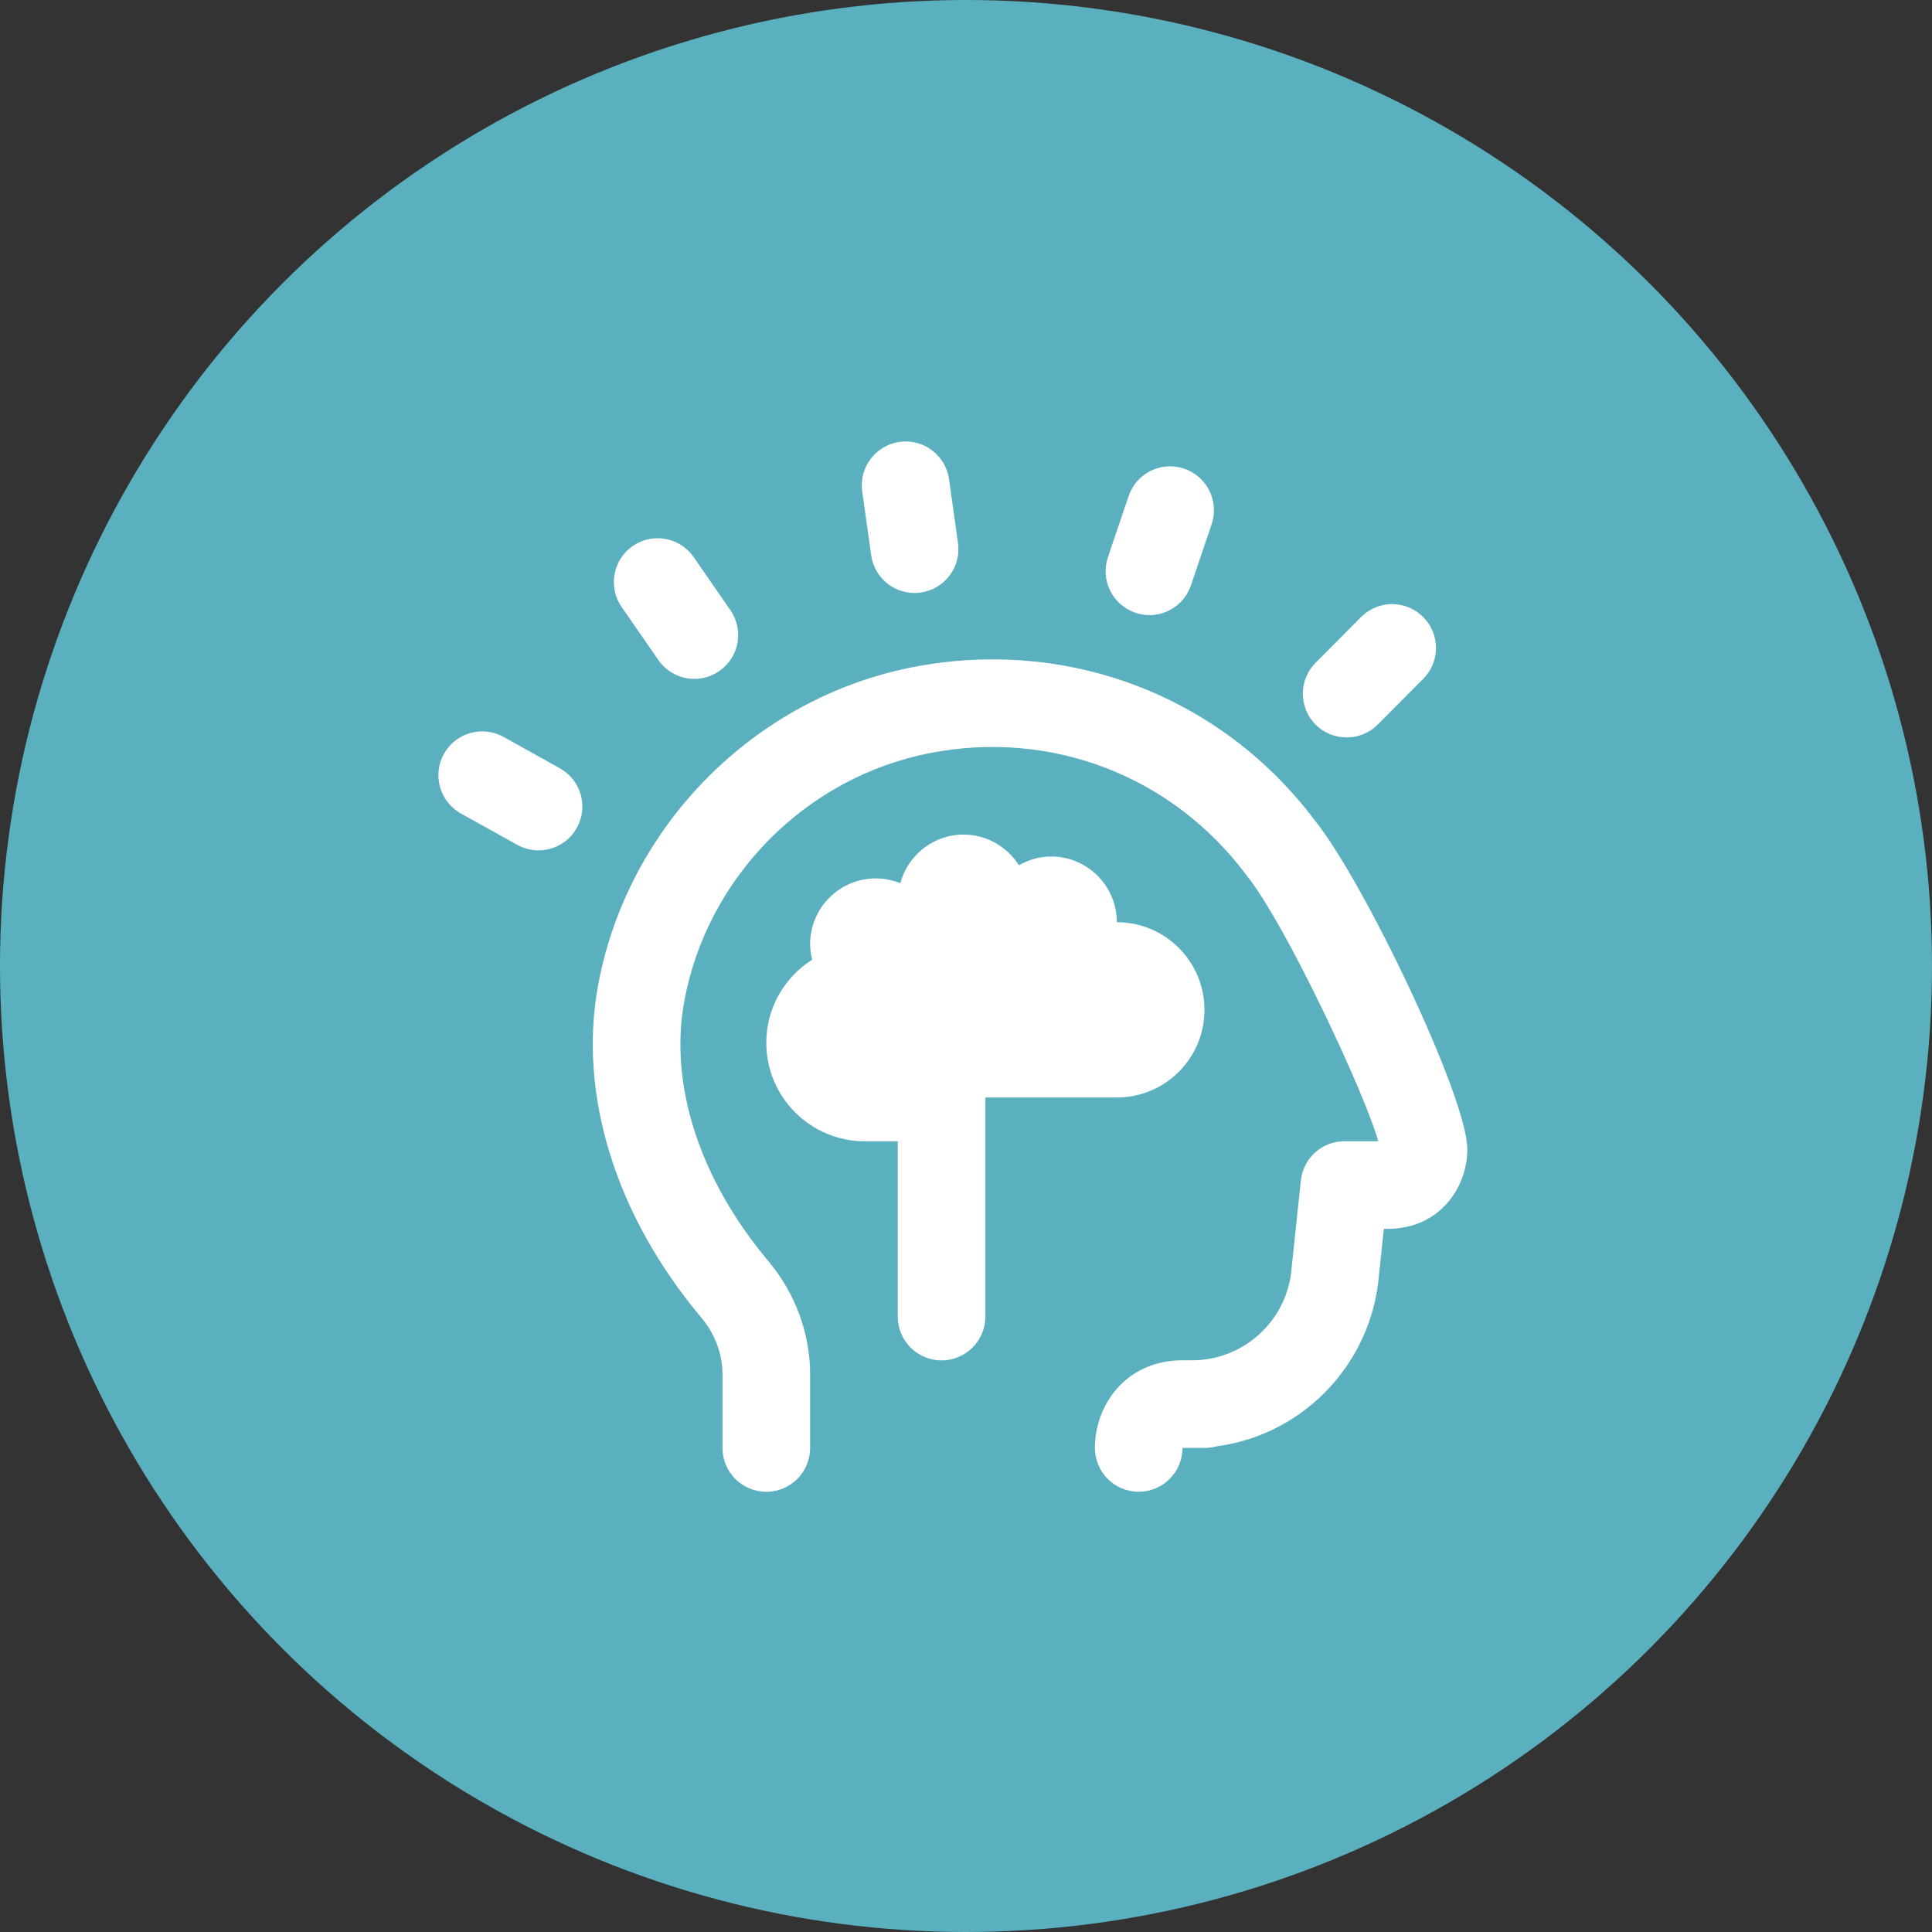
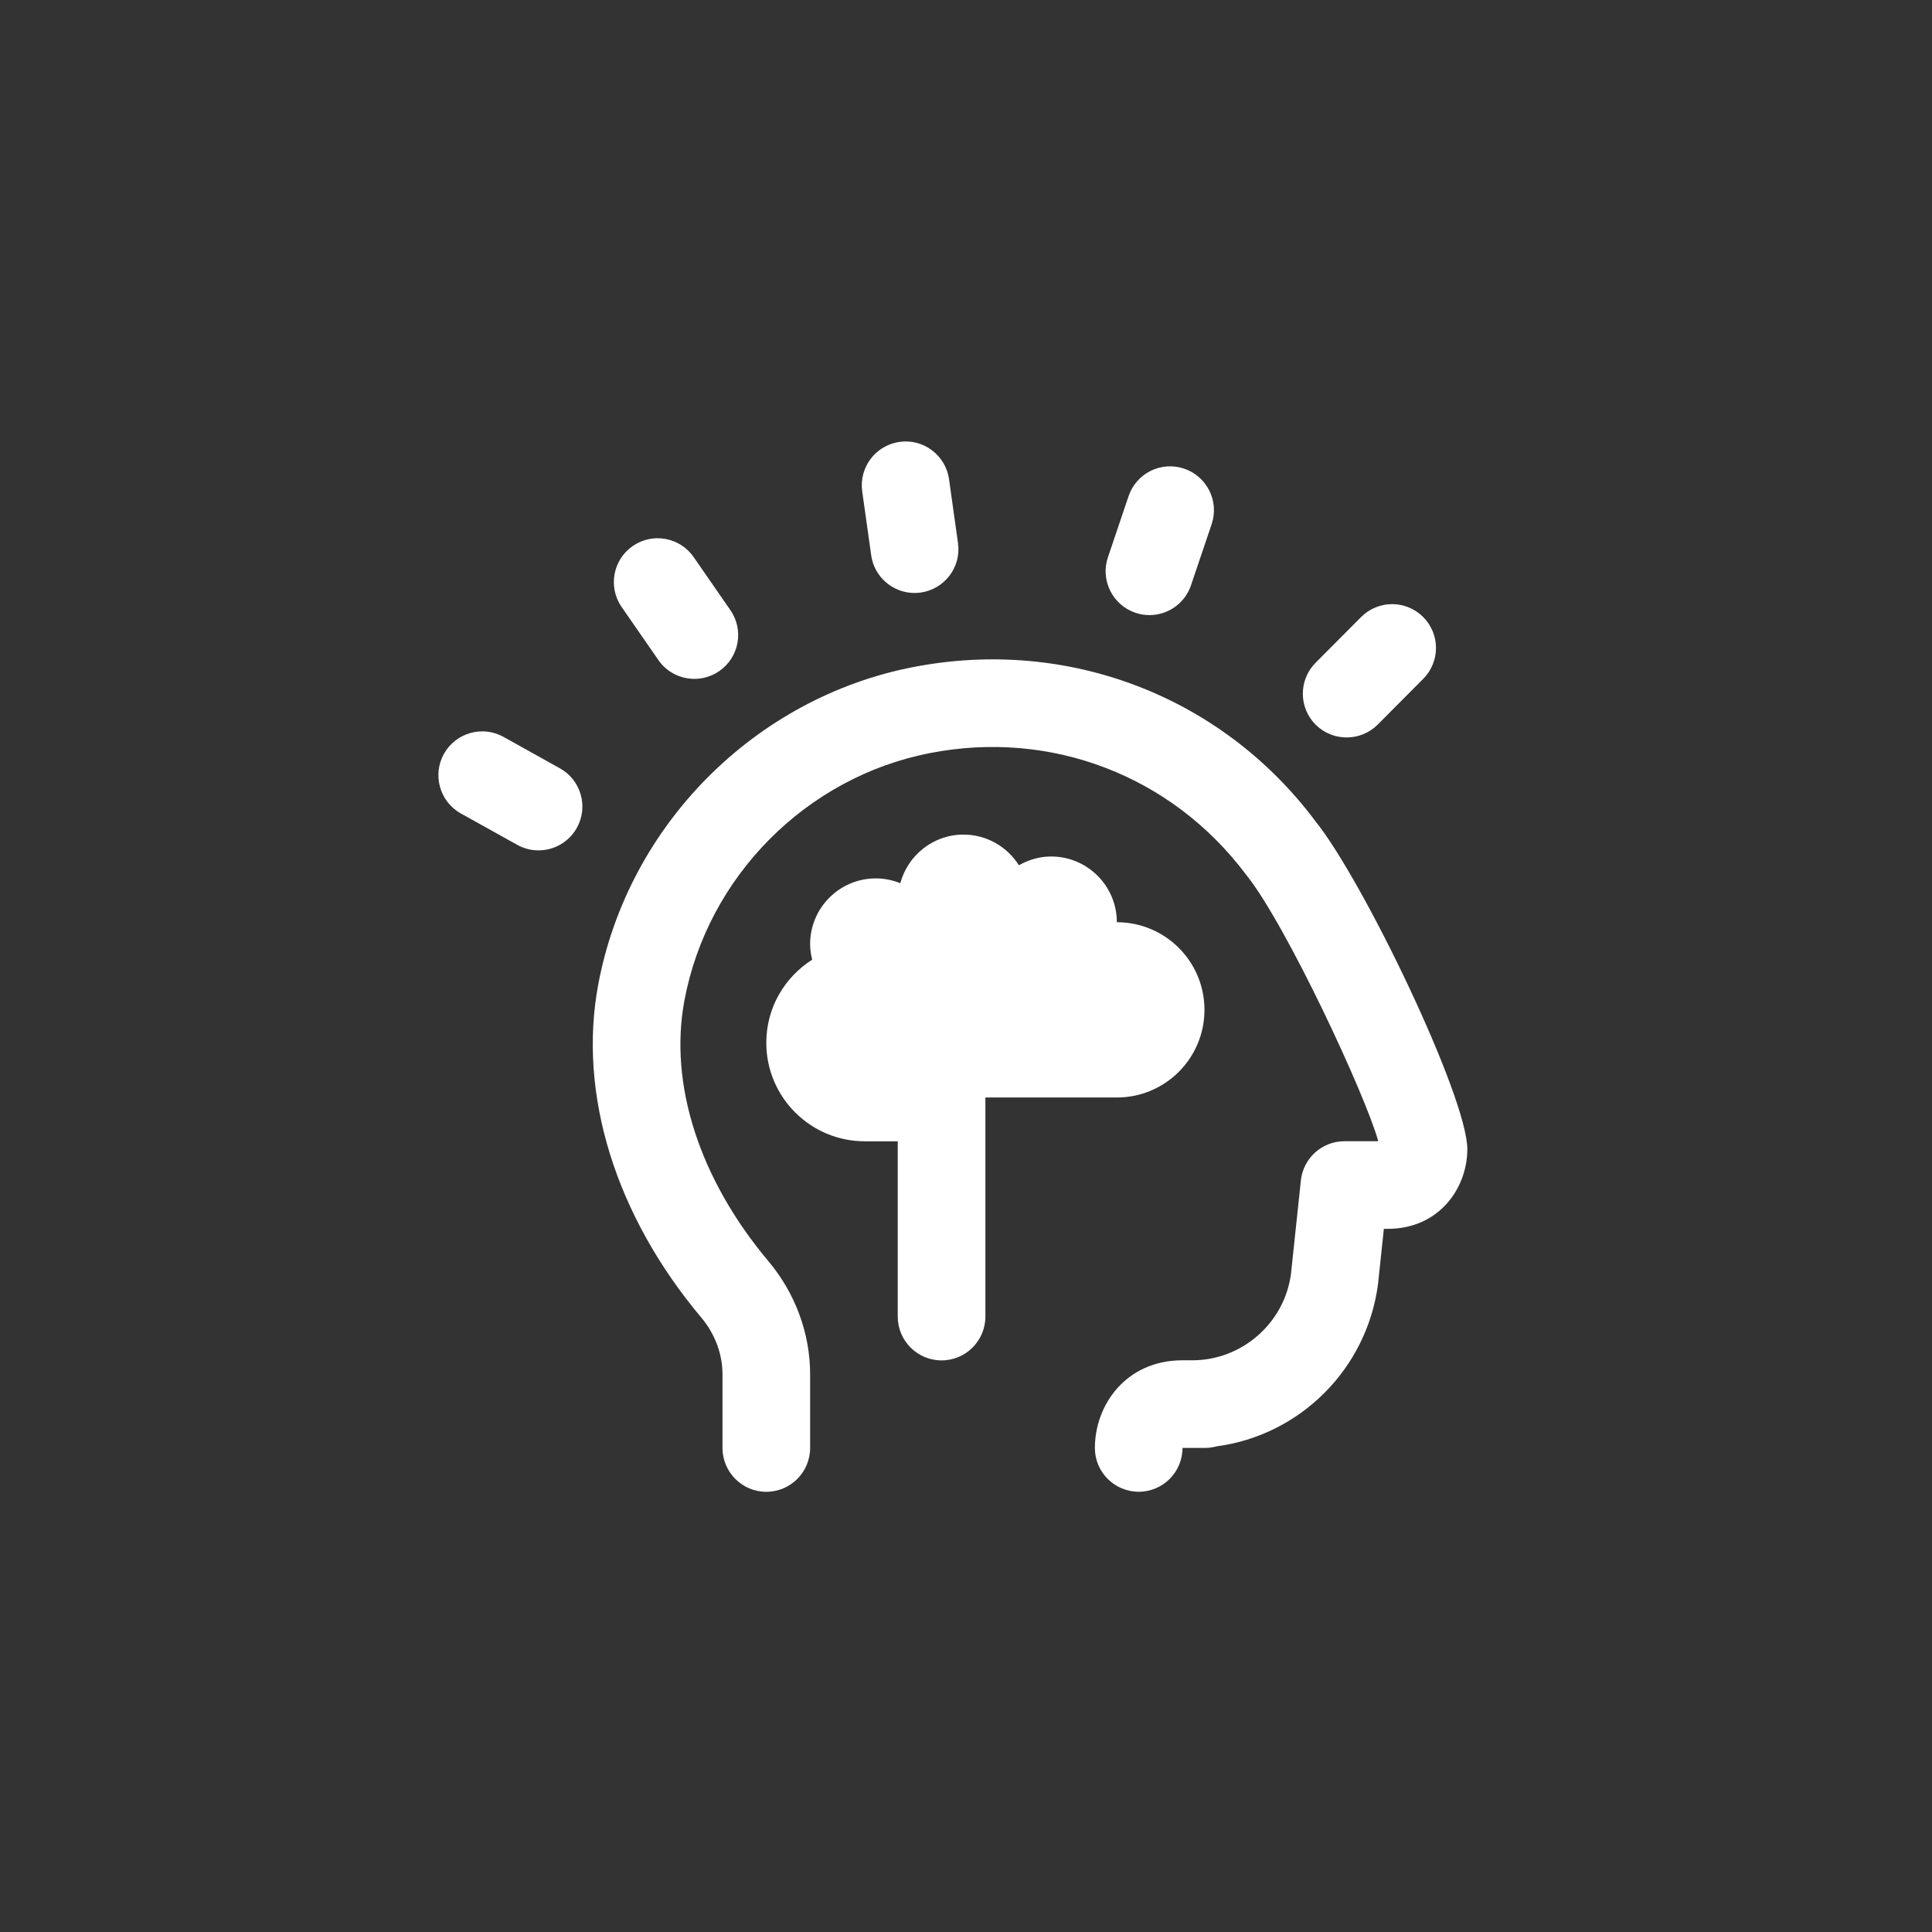
<svg xmlns="http://www.w3.org/2000/svg" width="79" height="79" viewBox="0 0 79 79" fill="none">
  <rect x="0" y="0" width="79" height="79" fill="#333333" stroke="none" />
-   <circle cx="39.5" cy="39.5" r="39.5" fill="#5AB0BF" />
  <g clip-path="url(#clip0_548_936)">
    <path d="M40.293 44.877V53.835C40.293 54.824 39.49 55.627 38.501 55.627C37.512 55.627 36.709 54.824 36.709 53.835V46.668H35.365C33.139 46.668 31.334 44.864 31.334 42.637C31.334 41.206 32.085 39.957 33.21 39.242C33.16 39.038 33.126 38.826 33.126 38.606C33.126 37.122 34.33 35.918 35.813 35.918C36.168 35.918 36.503 35.99 36.813 36.115C37.123 34.972 38.157 34.127 39.397 34.127C40.353 34.127 41.187 34.628 41.663 35.381C42.054 35.159 42.5 35.022 42.98 35.022C44.464 35.022 45.668 36.226 45.668 37.71C47.647 37.71 49.251 39.313 49.251 41.293C49.251 43.273 47.647 44.877 45.668 44.877H40.293ZM37.395 24.247C37.478 24.247 37.564 24.242 37.648 24.229C38.628 24.091 39.311 23.185 39.173 22.207L38.806 19.594C38.668 18.614 37.752 17.926 36.781 18.07C35.801 18.208 35.118 19.114 35.256 20.094L35.623 22.705C35.749 23.601 36.518 24.247 37.395 24.247ZM46.429 25.057C46.619 25.122 46.812 25.152 47.002 25.152C47.749 25.152 48.447 24.681 48.699 23.934L49.545 21.434C49.86 20.497 49.357 19.48 48.42 19.163C47.479 18.844 46.465 19.351 46.148 20.288L45.304 22.785C44.987 23.722 45.492 24.74 46.429 25.057ZM55.065 30.154C55.525 30.154 55.984 29.979 56.335 29.628L58.195 27.759C58.894 27.057 58.892 25.924 58.19 25.226C57.487 24.527 56.355 24.529 55.656 25.231L53.795 27.1C53.098 27.802 53.099 28.936 53.8 29.635C54.149 29.983 54.606 30.154 55.065 30.154ZM26.92 26.987C27.267 27.49 27.826 27.759 28.394 27.759C28.745 27.759 29.102 27.655 29.412 27.44C30.225 26.878 30.43 25.761 29.865 24.948L28.366 22.782C27.803 21.967 26.687 21.764 25.873 22.327C25.06 22.889 24.856 24.006 25.418 24.819L26.92 26.987ZM22.894 31.416L20.591 30.133C19.728 29.651 18.637 29.961 18.153 30.825C17.671 31.688 17.981 32.781 18.845 33.263L21.151 34.546C21.426 34.7 21.726 34.772 22.019 34.772C22.648 34.772 23.259 34.44 23.587 33.851C24.069 32.987 23.759 31.898 22.894 31.416ZM53.779 33.568C49.959 28.467 43.67 26.055 37.36 27.273C30.865 28.529 25.682 33.745 24.463 40.252C23.625 44.73 25.162 49.696 28.679 53.88C29.236 54.543 29.543 55.367 29.543 56.198V59.208C29.543 60.197 30.345 61 31.334 61C32.323 61 33.126 60.197 33.126 59.208V56.198C33.126 54.523 32.52 52.88 31.422 51.572C28.598 48.213 27.346 44.327 27.986 40.91C28.935 35.836 32.977 31.769 38.041 30.791C42.986 29.828 47.922 31.72 50.953 35.766C52.582 37.78 55.857 44.826 56.357 46.665H54.975C54.058 46.665 53.291 47.356 53.193 48.268L52.789 52.084C52.523 54.1 50.788 55.623 48.753 55.623H48.353C46.026 55.623 44.77 57.468 44.77 59.206C44.77 60.195 45.573 60.998 46.562 60.998C47.551 60.998 48.353 60.195 48.353 59.206H49.269C49.435 59.206 49.597 59.183 49.751 59.14C53.133 58.694 55.886 56.006 56.348 52.507L56.586 50.248H56.742C58.858 50.248 59.999 48.569 59.999 46.991C59.999 44.855 55.73 35.976 53.777 33.566L53.779 33.568Z" fill="white" />
  </g>
  <defs>
    <clipPath id="clip0_548_936">
      <rect width="43" height="43" fill="white" transform="translate(17 18)" />
    </clipPath>
  </defs>
</svg>